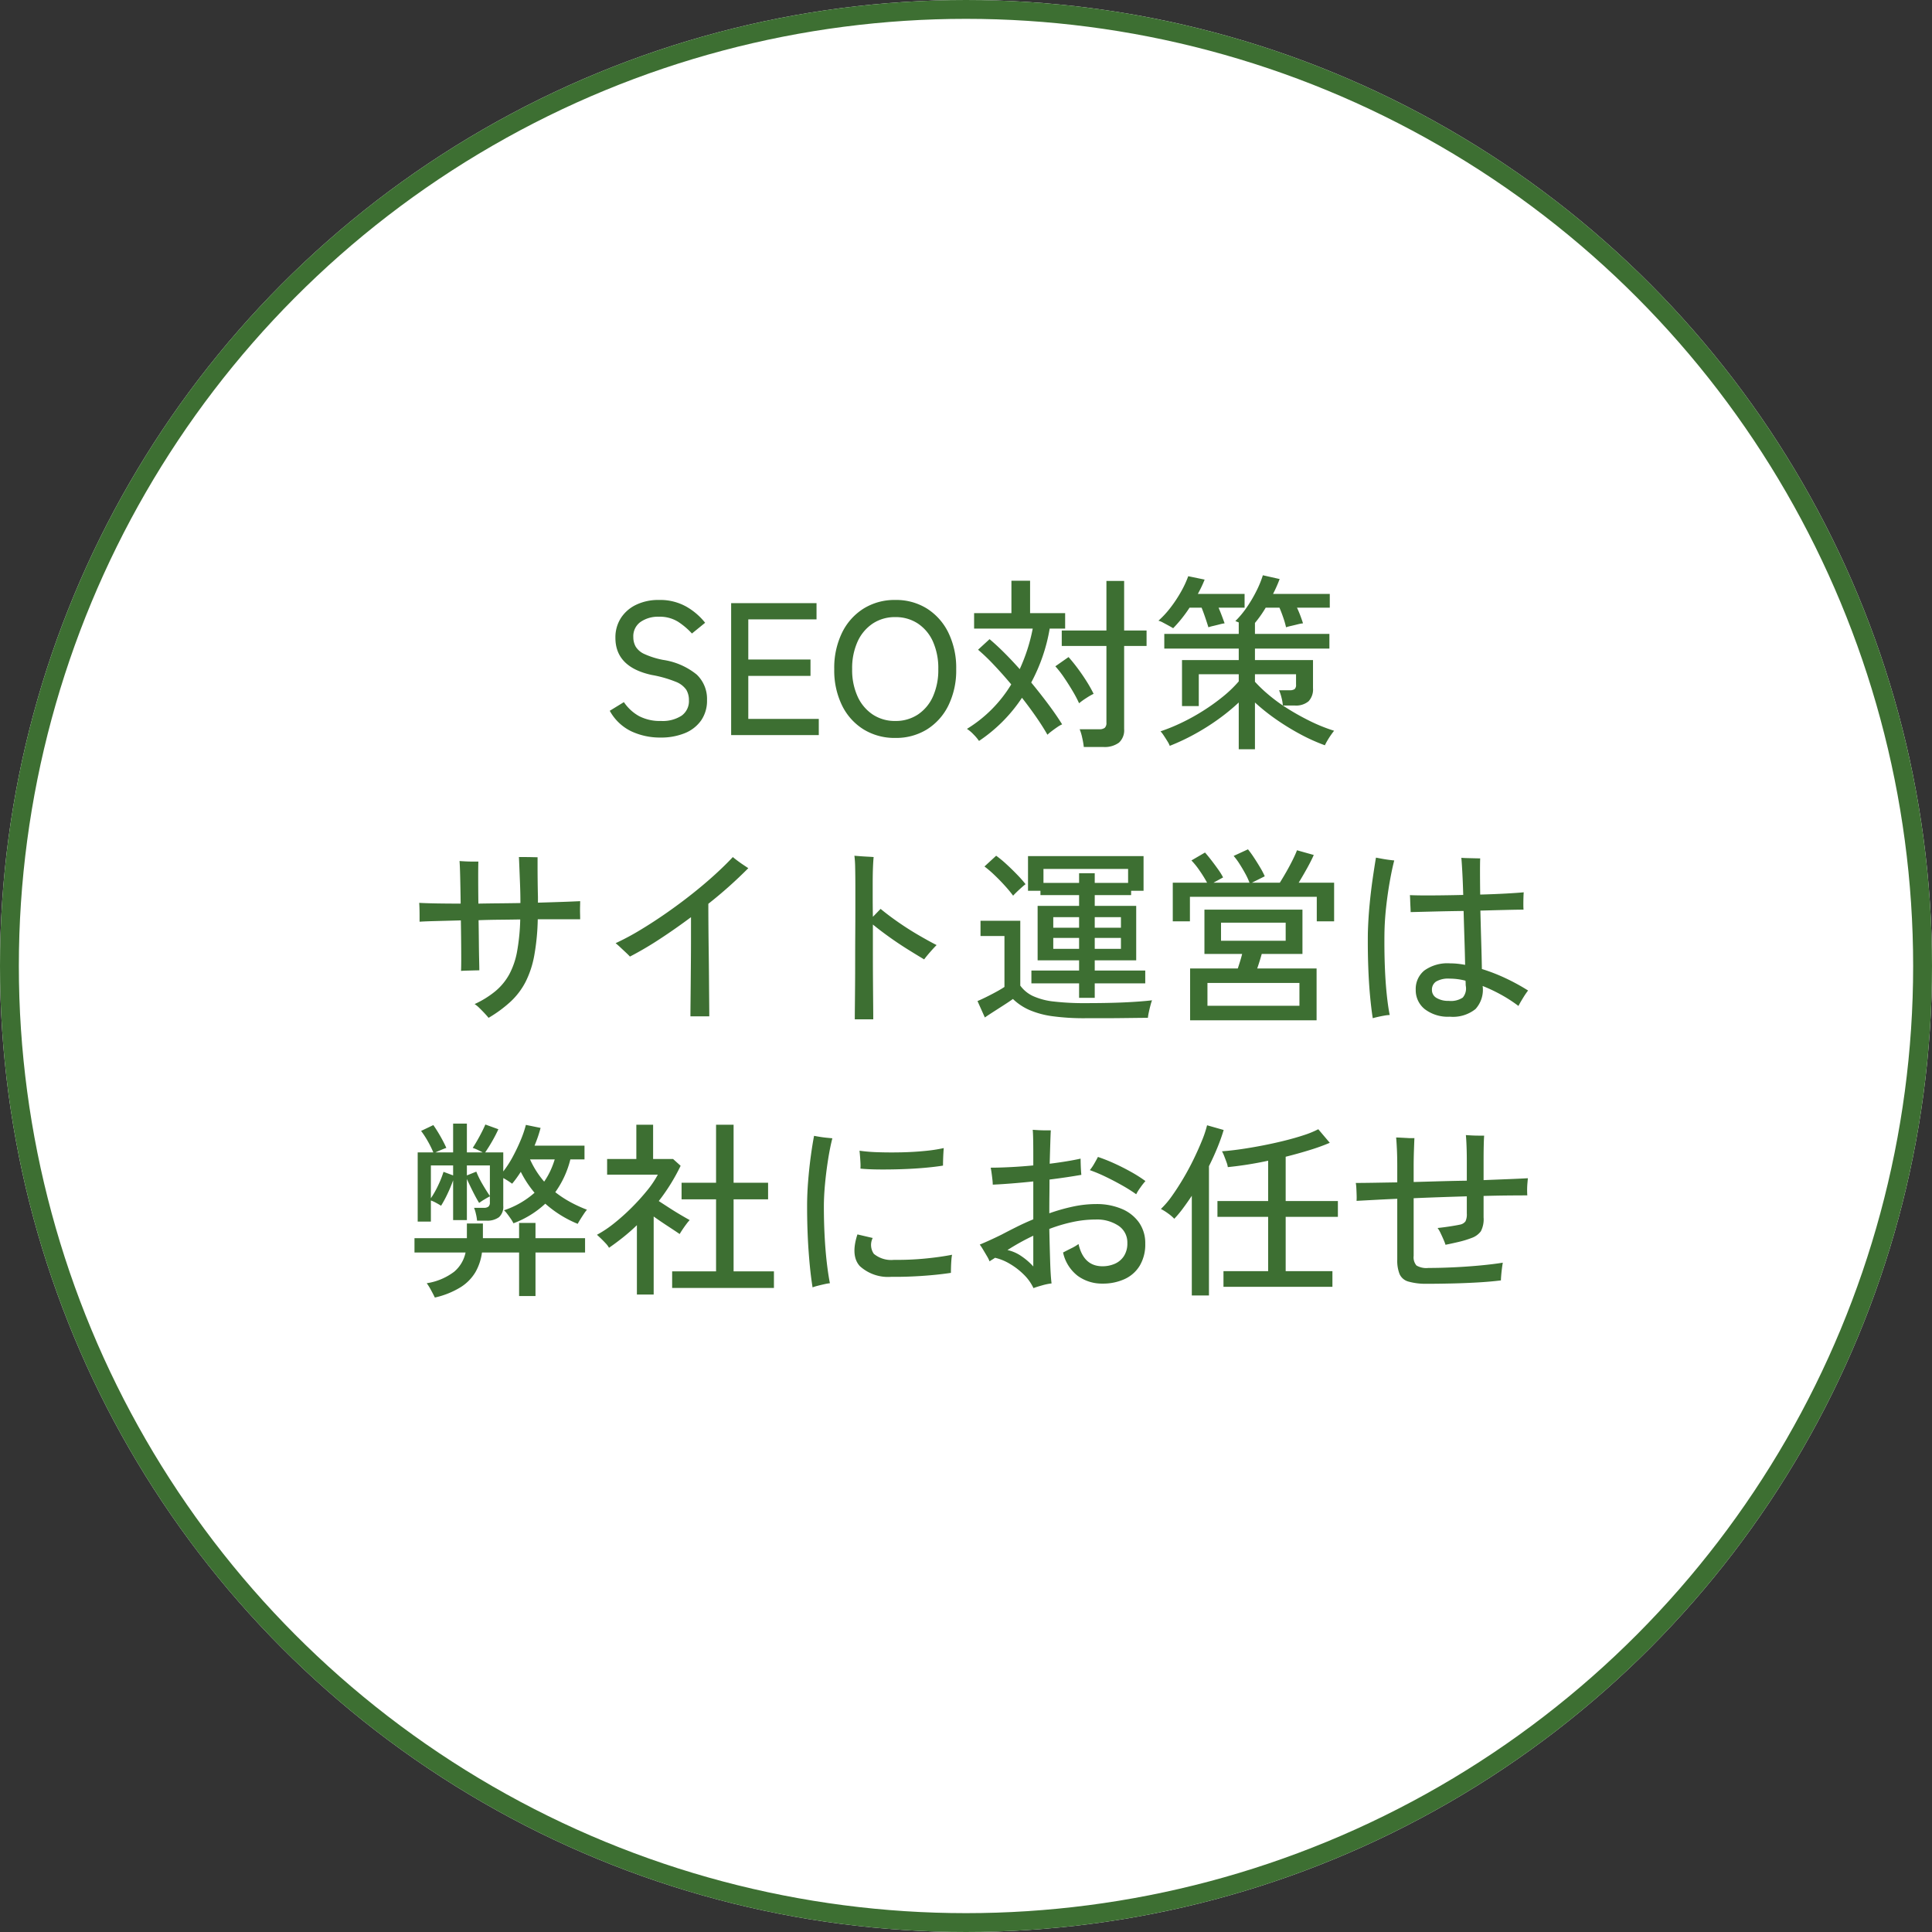
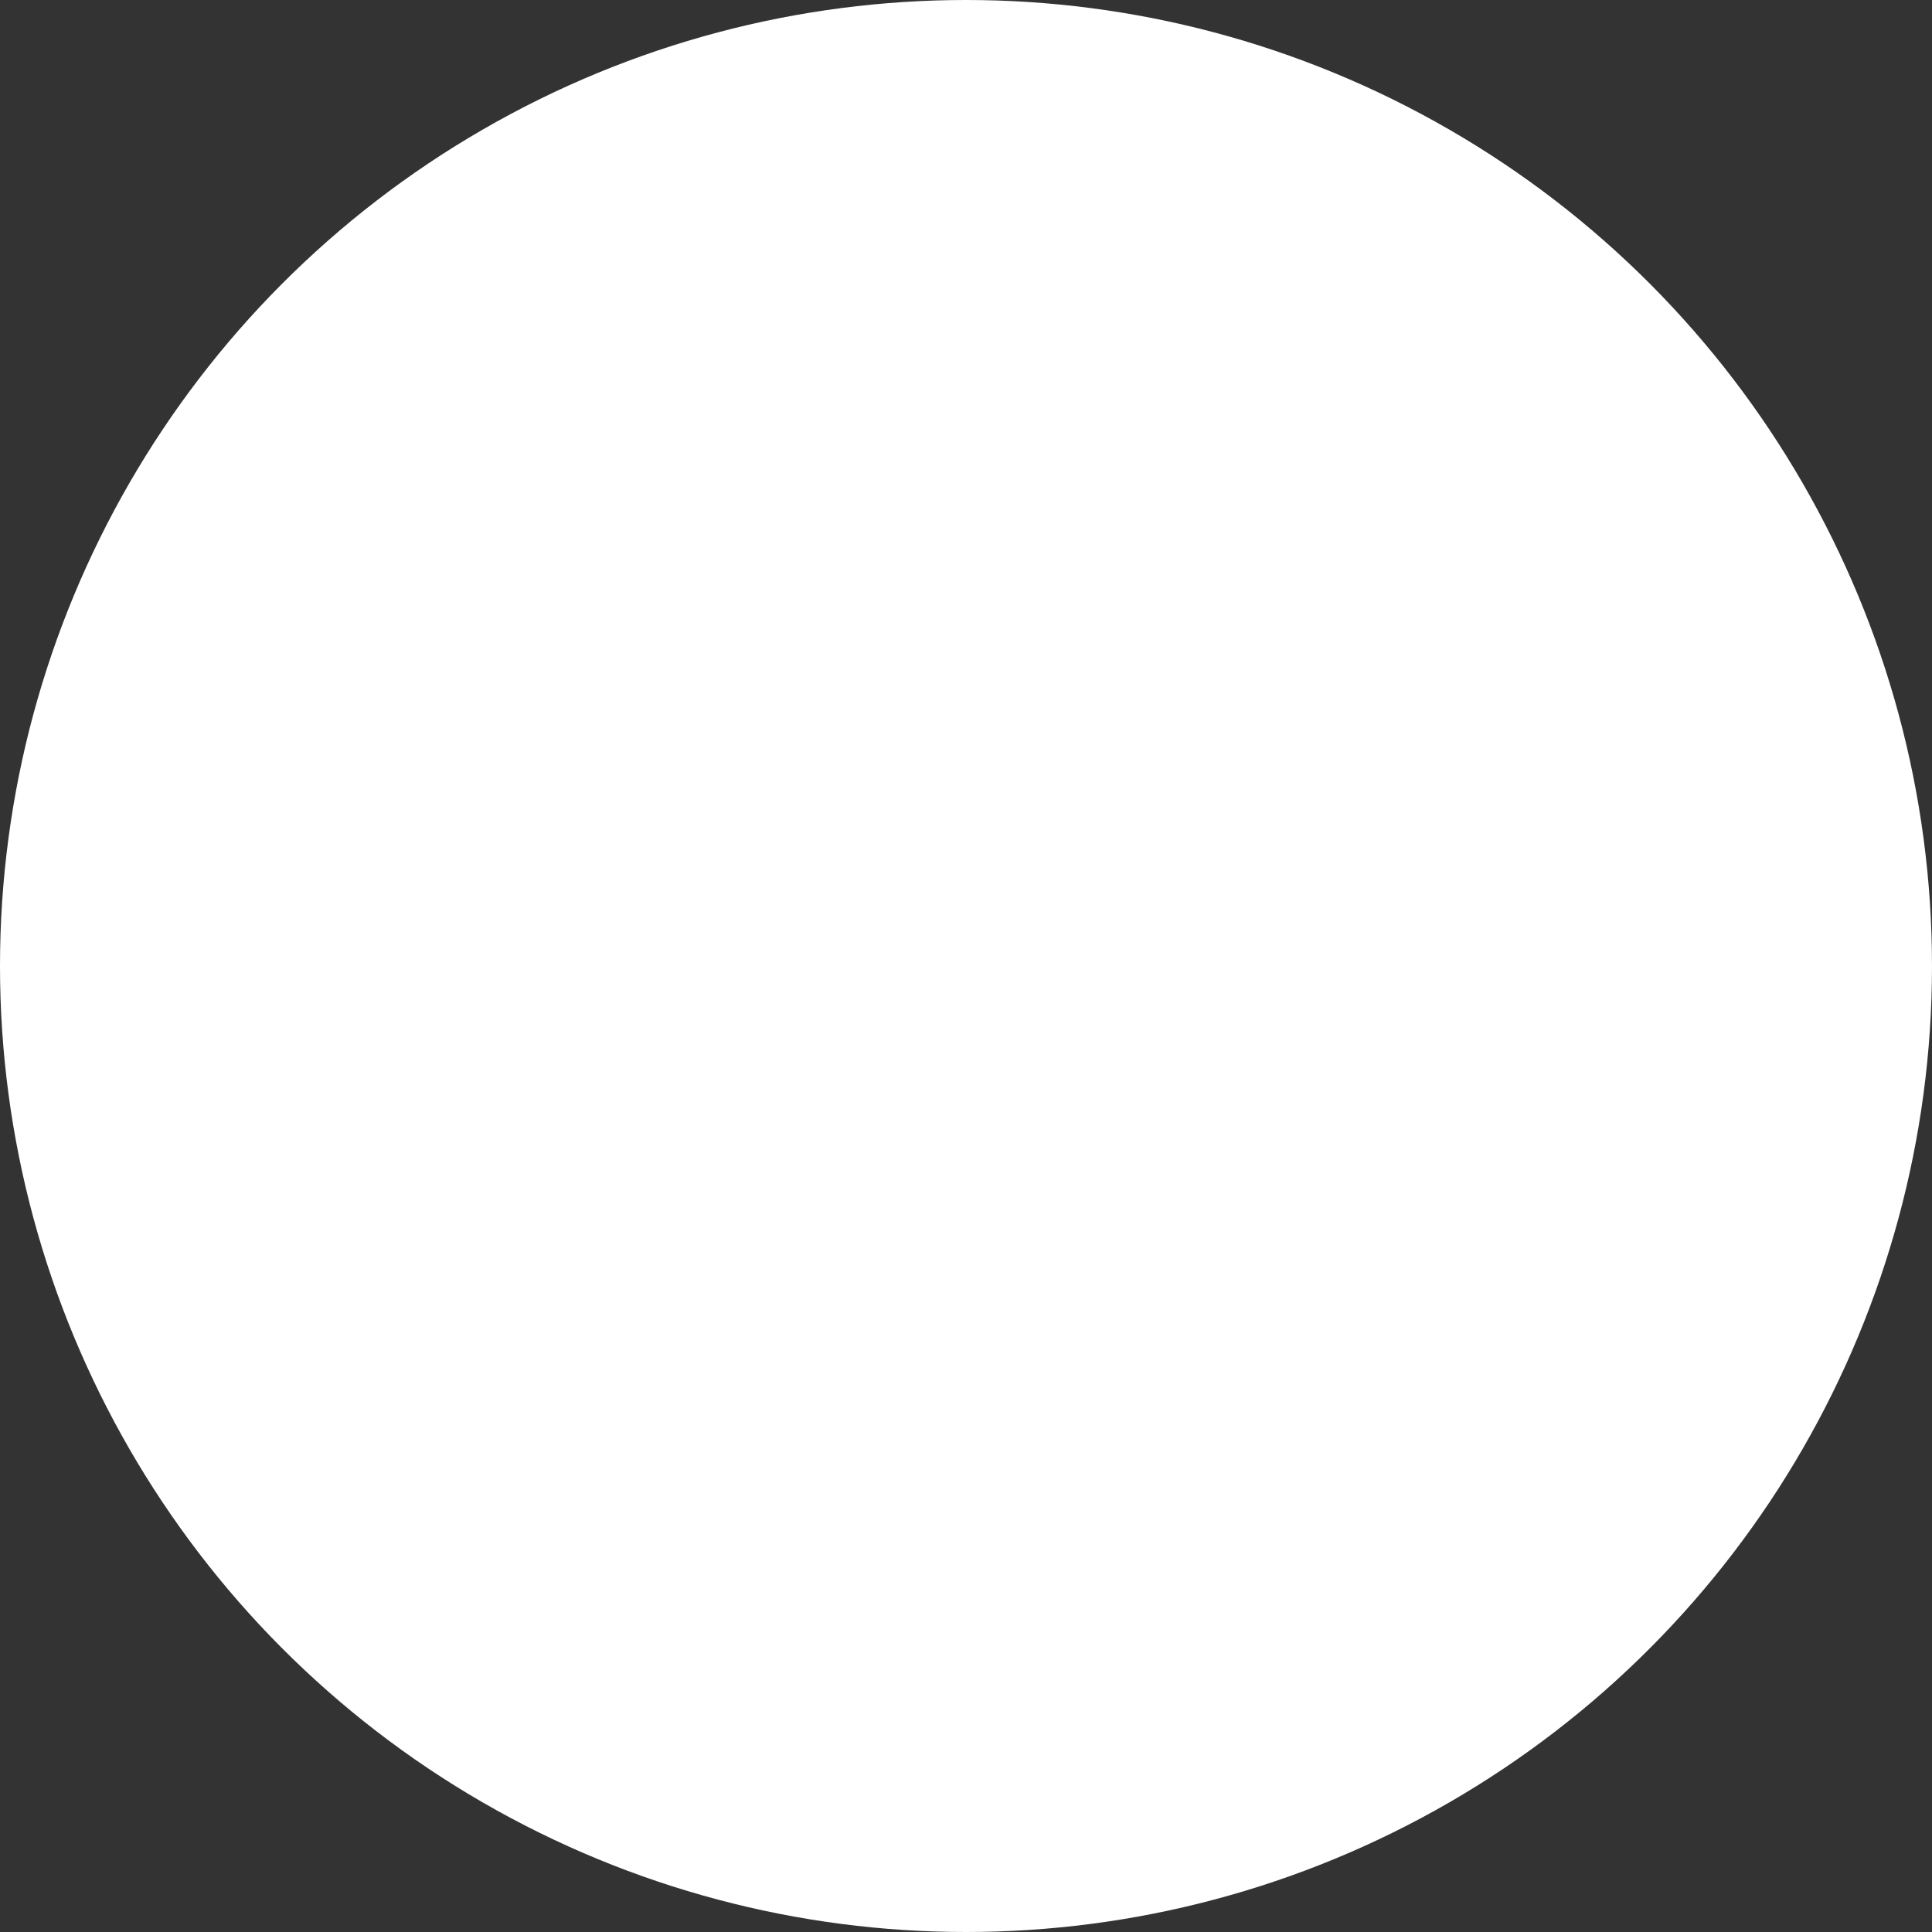
<svg xmlns="http://www.w3.org/2000/svg" width="205" height="205" viewBox="0 0 205 205">
  <rect x="0" y="0" width="205" height="205" fill="#333333" stroke="none" />
  <g id="グループ_46" data-name="グループ 46" transform="translate(-393 -568)">
    <g id="楕円形_1" data-name="楕円形 1" transform="translate(393 568)" fill="#fff" stroke="#3d6f32" stroke-width="2">
      <circle cx="102.5" cy="102.5" r="102.5" stroke="none" />
-       <circle cx="102.5" cy="102.5" r="101.5" fill="none" />
    </g>
-     <path id="パス_91" data-name="パス 91" d="M-32.92.26A7.2,7.2,0,0,1-36.01-.4,5.176,5.176,0,0,1-38.3-2.58l1.5-.92a4.691,4.691,0,0,0,1.6,1.48,4.783,4.783,0,0,0,2.34.52,3.687,3.687,0,0,0,2.18-.56A1.891,1.891,0,0,0-29.9-3.7a2.129,2.129,0,0,0-.28-1.11,2.416,2.416,0,0,0-1.12-.85,12.5,12.5,0,0,0-2.54-.72q-3.86-.84-3.86-3.94a3.791,3.791,0,0,1,.58-2.1,3.941,3.941,0,0,1,1.62-1.41,5.433,5.433,0,0,1,2.42-.51,5.675,5.675,0,0,1,2.89.7,6.926,6.926,0,0,1,2.01,1.72l-1.4,1.14a7.722,7.722,0,0,0-1.46-1.24,3.671,3.671,0,0,0-2.06-.54,3.237,3.237,0,0,0-1.93.55,1.853,1.853,0,0,0-.77,1.61,2.044,2.044,0,0,0,.25,1.01,2.079,2.079,0,0,0,.93.79,8.737,8.737,0,0,0,1.98.62,7.343,7.343,0,0,1,3.57,1.56,3.564,3.564,0,0,1,1.09,2.7,3.659,3.659,0,0,1-.63,2.17A3.9,3.9,0,0,1-30.35-.2,6.673,6.673,0,0,1-32.92.26Zm7.5-.26V-14h9.06v1.72H-23.6v4.26H-17v1.74h-6.6v4.56h7.48V0ZM-8,.3a6.272,6.272,0,0,1-3.36-.9,6.188,6.188,0,0,1-2.29-2.54A8.447,8.447,0,0,1-14.48-7a8.51,8.51,0,0,1,.83-3.87,6.244,6.244,0,0,1,2.29-2.56A6.219,6.219,0,0,1-8-14.34a6.169,6.169,0,0,1,3.35.91,6.269,6.269,0,0,1,2.28,2.56A8.51,8.51,0,0,1-1.54-7a8.447,8.447,0,0,1-.83,3.86A6.212,6.212,0,0,1-4.65-.6,6.22,6.22,0,0,1-8,.3Zm0-1.8a4.238,4.238,0,0,0,2.39-.68,4.483,4.483,0,0,0,1.6-1.91A6.867,6.867,0,0,0-3.44-7a6.919,6.919,0,0,0-.57-2.93,4.483,4.483,0,0,0-1.6-1.91A4.238,4.238,0,0,0-8-12.52a4.238,4.238,0,0,0-2.39.68A4.551,4.551,0,0,0-12-9.93,6.816,6.816,0,0,0-12.58-7,6.765,6.765,0,0,0-12-4.09a4.551,4.551,0,0,0,1.61,1.91A4.238,4.238,0,0,0-8-1.5ZM.88.62A4.718,4.718,0,0,0,.3-.07,3.719,3.719,0,0,0-.4-.66,14.082,14.082,0,0,0,4.3-5.38Q3.36-6.5,2.44-7.47A20.481,20.481,0,0,0,.78-9.06L2-10.18q.76.64,1.57,1.45T5.2-7a18.956,18.956,0,0,0,.81-2.08,18.667,18.667,0,0,0,.57-2.22H.36v-1.64H4.32v-3.44H6.3v3.44h3.72v1.64H8.38a18.413,18.413,0,0,1-.76,2.98,18.719,18.719,0,0,1-1.2,2.74q.94,1.14,1.8,2.29T9.7-1.14a2.888,2.888,0,0,0-.51.29q-.31.21-.61.44a4.732,4.732,0,0,0-.44.37q-.5-.88-1.2-1.89T5.44-3.96A16.388,16.388,0,0,1,.88.62ZM12,1.26a8.469,8.469,0,0,0-.17-.98,5.158,5.158,0,0,0-.27-.9h2.06a.942.942,0,0,0,.6-.15.689.689,0,0,0,.18-.55V-9.46H9.66V-11.1H14.4v-5.26h1.88v5.26h2.38v1.64H16.28V-.64A1.773,1.773,0,0,1,15.73.8a2.56,2.56,0,0,1-1.67.46Zm-.5-4.64a12.891,12.891,0,0,0-.67-1.27q-.43-.73-.92-1.45a10.678,10.678,0,0,0-.93-1.2l1.4-.98q.5.56,1.01,1.25t.94,1.38a13.666,13.666,0,0,1,.71,1.27,6.957,6.957,0,0,0-.78.45A7.191,7.191,0,0,0,11.5-3.38ZM28.44,1.5V-3.46a21.717,21.717,0,0,1-2.19,1.79A24.086,24.086,0,0,1,23.72-.08a22.65,22.65,0,0,1-2.6,1.22,2.608,2.608,0,0,0-.25-.49q-.19-.31-.39-.61a3.011,3.011,0,0,0-.34-.44,19.556,19.556,0,0,0,2.25-.92,22.077,22.077,0,0,0,2.29-1.27,21.719,21.719,0,0,0,2.09-1.5A12.882,12.882,0,0,0,28.44-5.7v-.76H24.2v3.38H22.42V-7.96h6.02V-9.18h-7.9v-1.56h7.9v-1.22q-.12-.04-.21-.08t-.15-.06a9.535,9.535,0,0,0,1.2-1.44,14.37,14.37,0,0,0,1.03-1.74A11.082,11.082,0,0,0,31-16.96l1.78.4a14.4,14.4,0,0,1-.7,1.58H38.1v1.46H34.62q.2.42.37.88t.27.78a4.021,4.021,0,0,0-.58.11q-.36.09-.71.17a4.371,4.371,0,0,0-.51.14,9.291,9.291,0,0,0-.3-1.04q-.2-.58-.4-1.04H31.3q-.26.44-.55.85t-.59.77v1.16h7.9v1.56h-7.9v1.22h6.16v2.98a1.844,1.844,0,0,1-.47,1.39,2.064,2.064,0,0,1-1.47.45H33.12a25.993,25.993,0,0,0,2.72,1.57A17.859,17.859,0,0,0,38.56-.46q-.12.14-.33.44t-.39.61a5.5,5.5,0,0,0-.26.49A19.446,19.446,0,0,1,34.96-.1a25.75,25.75,0,0,1-2.57-1.58,21.393,21.393,0,0,1-2.23-1.78V1.5ZM21.48-11.34q-.12-.08-.43-.25t-.63-.34a2.187,2.187,0,0,0-.5-.21,9.818,9.818,0,0,0,1.29-1.4,13.84,13.84,0,0,0,1.12-1.7,10.607,10.607,0,0,0,.75-1.62l1.74.36q-.14.36-.32.74t-.4.78h4.96v1.46H26.3q.18.42.35.87t.29.79a4.194,4.194,0,0,0-.53.11q-.35.09-.69.17a4.472,4.472,0,0,0-.5.14q-.12-.4-.32-.99t-.4-1.09H23.22A14.307,14.307,0,0,1,21.48-11.34Zm11.64,8.2a4.4,4.4,0,0,0-.14-.83,5.222,5.222,0,0,0-.26-.79h1.1a.917.917,0,0,0,.55-.12.6.6,0,0,0,.15-.48v-1.1H30.16v.8A14.7,14.7,0,0,0,31.5-4.37,17.812,17.812,0,0,0,33.12-3.14ZM-51.16,30q-.14-.18-.42-.48t-.57-.58a2.939,2.939,0,0,0-.49-.4,10.043,10.043,0,0,0,2.22-1.38,6.248,6.248,0,0,0,1.46-1.78,8.259,8.259,0,0,0,.83-2.44,21.96,21.96,0,0,0,.33-3.38q-1.1.02-2.22.03t-2.2.05q.02,1.18.03,2.28t.03,1.91q.02.81.02,1.13-.22,0-.59.01l-.74.02q-.37.01-.61.03.02-.44.02-1.26t-.01-1.89q-.01-1.07-.03-2.21l-2.62.07q-1.16.03-1.76.07v-.64q0-.38-.01-.76t-.03-.6q.7.04,1.85.06t2.55.02q-.02-1.54-.05-2.79t-.07-1.73q.22.02.63.04t.81.02h.56q-.02.44-.02,1.68t.02,2.78q1.1-.02,2.23-.03t2.23-.03q0-1-.04-2t-.07-1.78q-.03-.78-.05-1.1h.58q.4,0,.81.01t.59.01v.99q0,.71.01,1.57t.03,1.64v.62q1.38-.04,2.54-.08t1.94-.08q0,.18-.01.57t0,.77q.01.38.01.58h-4.5a24.191,24.191,0,0,1-.37,3.84,10.305,10.305,0,0,1-.92,2.8,7.683,7.683,0,0,1-1.58,2.09A13.5,13.5,0,0,1-51.16,30Zm21.42-.16q0-.48.01-1.4t.02-2.09q.01-1.17.02-2.43t.01-2.46V19.32q-1.66,1.24-3.33,2.33a35.379,35.379,0,0,1-3.15,1.85q-.12-.14-.43-.43l-.62-.58q-.31-.29-.47-.41a26.917,26.917,0,0,0,2.65-1.42q1.39-.84,2.78-1.81t2.69-2q1.3-1.03,2.41-2.04t1.91-1.87q.16.14.48.38t.65.46l.51.34a46.272,46.272,0,0,1-4.24,3.78q0,.96.01,2.3t.03,2.81q.02,1.47.03,2.84t.02,2.43q.01,1.06.01,1.56Zm17.44.32q0-.5.01-1.45t.02-2.19q.01-1.24.01-2.64t.01-2.82q.01-1.42.01-2.7V16.1q0-1.16-.02-2.02a11.863,11.863,0,0,0-.08-1.28q.22.02.62.05t.8.05q.4.02.62.04-.04.36-.07,1.07t-.03,1.79v1.42q0,.92.02,2.06.22-.22.45-.46t.37-.38q.82.68,1.87,1.41t2.13,1.36q1.08.63,1.94,1.07-.32.32-.72.78t-.6.74q-.74-.44-1.72-1.05t-1.96-1.31q-.98-.7-1.76-1.34v2.96q0,1.54.01,2.96t.02,2.51q.01,1.09.01,1.63Zm23.8-2.28V26.34H6.44V24.98H11.5V23.9H7.1V18.12h4.4V16.98H7.4v-.46H6.08V12.84H18.34v3.68H17.02v.46H13.16v1.14h4.4V23.9h-4.4v1.08h5.36v1.36H13.16v1.54Zm.68,2.16a24.756,24.756,0,0,1-3.5-.21,9.367,9.367,0,0,1-2.45-.66A5.961,5.961,0,0,1,4.48,28q-.36.26-.92.62l-1.12.72q-.56.36-.94.62L.72,28.22q.34-.14.89-.41t1.1-.57q.55-.3.87-.52v-5.4H1.04V19.7H5.26v6.88a3.476,3.476,0,0,0,1.35,1.11,7.2,7.2,0,0,0,2.21.58,27.779,27.779,0,0,0,3.36.17q2.42,0,4.15-.08t2.91-.22a4.442,4.442,0,0,0-.16.51q-.1.37-.18.75a5.524,5.524,0,0,0-.1.6q-.5,0-1.29.01l-1.71.02q-.92.01-1.86.01ZM7.72,15.68H11.5V14.66h1.66v1.02H16.7V14.2H7.72ZM4.5,17.04A13.355,13.355,0,0,0,3.64,16q-.54-.6-1.13-1.16a11.522,11.522,0,0,0-1.05-.9L2.7,12.8a11.288,11.288,0,0,1,1.07.88q.59.54,1.15,1.12a12.691,12.691,0,0,1,.9,1.02q-.14.1-.41.34t-.53.49Q4.62,16.9,4.5,17.04Zm8.66,5.64h2.78V21.52H13.16Zm-4.4,0H11.5V21.52H8.76Zm4.4-2.24h2.78V19.32H13.16Zm-4.4,0H11.5V19.32H8.76Zm14.52,9.82v-5.5h5.06q.12-.36.25-.78t.21-.76h-4v-4.7H35.2v4.7H30.88q-.1.36-.23.78t-.25.76h6.3v5.5Zm-1.84-10.5v-4.1h3.64a12.986,12.986,0,0,0-.8-1.29,8.02,8.02,0,0,0-.86-1.07l1.44-.84q.32.36.69.84t.71.96a6.645,6.645,0,0,1,.52.84l-1.02.56h3.82a7.123,7.123,0,0,0-.45-.97q-.29-.53-.61-1.03a6.884,6.884,0,0,0-.62-.84l1.52-.7a10.458,10.458,0,0,1,.63.87q.35.53.67,1.07a7.859,7.859,0,0,1,.48.92l-1.36.68H32.8q.34-.54.71-1.19t.67-1.26q.3-.61.44-.99l1.78.5q-.26.6-.71,1.41t-.89,1.53h3.76v4.1H36.72v-2.6H23.26v2.6Zm3.68,8.96h9.76V26.3H25.12Zm1.44-6.9h6.86V19.9H26.56Zm24.28,8.06a4.035,4.035,0,0,1-2.66-.8,2.559,2.559,0,0,1-.96-2.06,2.521,2.521,0,0,1,.91-2.04,4.217,4.217,0,0,1,2.75-.76,7.544,7.544,0,0,1,.77.04q.39.04.81.12-.02-1.18-.07-2.7t-.09-3.02q-1.66.02-3.19.06t-2.43.06q0-.18-.02-.55t-.03-.73q-.01-.36-.03-.52.88.04,2.42.03t3.24-.05q-.04-1.4-.1-2.47t-.1-1.47q.22.02.62.03l.79.02q.39.01.59.01-.02.36-.02,1.4t.02,2.44q1.5-.04,2.75-.11t1.87-.13q-.02.2-.03.57t-.01.72q0,.35.02.55-.62,0-1.86.03t-2.72.07q.04,1.66.09,3.34t.07,2.86a19.087,19.087,0,0,1,2.5.97,21.8,21.8,0,0,1,2.4,1.31,8.913,8.913,0,0,0-.54.8q-.32.52-.48.84a15.149,15.149,0,0,0-1.87-1.21,17.335,17.335,0,0,0-1.93-.91,3.039,3.039,0,0,1-.76,2.45A3.823,3.823,0,0,1,50.84,29.88Zm-8.18.16q-.16-1-.29-2.41t-.19-3.1q-.06-1.69-.04-3.51.04-1.5.18-2.98t.33-2.79q.19-1.31.35-2.25l.59.11q.37.07.75.12t.6.07q-.24.92-.47,2.21t-.39,2.73q-.16,1.44-.18,2.86-.02,1.74.04,3.38t.2,2.99q.14,1.35.32,2.23a3.464,3.464,0,0,0-.55.06q-.35.06-.7.14T42.66,30.04Zm8.06-1.84a2.253,2.253,0,0,0,1.49-.35,1.487,1.487,0,0,0,.33-1.19,1.306,1.306,0,0,1-.02-.25q0-.15-.02-.35a6.571,6.571,0,0,0-.88-.17,6.777,6.777,0,0,0-.8-.05,2.564,2.564,0,0,0-1.44.31,1.022,1.022,0,0,0-.44.89.959.959,0,0,0,.49.85A2.384,2.384,0,0,0,50.72,28.2ZM-41.7,51.86a12.032,12.032,0,0,1-3.44-2.14,10.176,10.176,0,0,1-3.38,2.08,3.164,3.164,0,0,0-.27-.46q-.19-.28-.39-.54a2.626,2.626,0,0,0-.34-.38,9.356,9.356,0,0,0,3.24-1.86,11.229,11.229,0,0,1-1.46-2.22q-.22.34-.45.66t-.47.6q-.16-.12-.42-.29T-49.6,47v2.94a1.481,1.481,0,0,1-.45,1.21,2.091,2.091,0,0,1-1.35.37h-.98a4.758,4.758,0,0,0-.12-.71,3.671,3.671,0,0,0-.2-.65h1.02a.782.782,0,0,0,.51-.13.571.571,0,0,0,.15-.45v-.64q-.2.1-.58.33a6.244,6.244,0,0,0-.56.37q-.32-.52-.67-1.22t-.63-1.32v4.36h-1.46V47.24a15.044,15.044,0,0,1-.59,1.42,12.243,12.243,0,0,1-.69,1.28q-.18-.12-.51-.3a3.631,3.631,0,0,0-.57-.26v2.24h-1.4V44.28h1.66a10.69,10.69,0,0,0-.6-1.21,9.336,9.336,0,0,0-.7-1.07l1.3-.62q.38.54.75,1.19t.63,1.23q-.18.06-.54.21t-.62.27h1.88V41.22h1.46v3.06h1.68q-.22-.12-.54-.27a4.02,4.02,0,0,0-.52-.21q.34-.52.71-1.2t.63-1.28l1.38.5q-.28.62-.66,1.28t-.74,1.18h1.92V46.3a11.171,11.171,0,0,0,1.03-1.6q.47-.88.83-1.75a11.511,11.511,0,0,0,.54-1.59l1.56.32q-.12.46-.28.93t-.36.95h5.3v1.46h-1.5a10.15,10.15,0,0,1-1.6,3.48,11.545,11.545,0,0,0,1.58,1.04,14.49,14.49,0,0,0,1.78.82,4.6,4.6,0,0,0-.34.46q-.2.3-.38.59T-41.7,51.86Zm-15.16,7.82q-.12-.26-.39-.76a5.886,5.886,0,0,0-.47-.76,6.405,6.405,0,0,0,2.91-1.22A3.627,3.627,0,0,0-53.6,54.9h-5.42V53.38h5.56V51.82h1.7v1.56h3.84V51.76h1.74v1.62h5.26V54.9h-5.26v4.62h-1.74V54.9h-3.94a5.677,5.677,0,0,1-.69,2.08,4.78,4.78,0,0,1-1.57,1.6A8.941,8.941,0,0,1-56.86,59.68Zm-.42-10.54a9.789,9.789,0,0,0,.77-1.36,10.51,10.51,0,0,0,.57-1.44l1.02.38V45.66h-2.36Zm6.26-.24V45.66h-2.44v1.06l1-.4a9.5,9.5,0,0,0,.66,1.34Q-51.38,48.38-51.02,48.9Zm5.76-1.52a7.885,7.885,0,0,0,.64-1.11,9,9,0,0,0,.48-1.25h-2.62A9.741,9.741,0,0,0-45.26,47.38Zm13.58,11.28V56.9h4.66V49.26h-3.66V47.5h3.66V41.34h1.86V47.5h3.66v1.76h-3.66V56.9h4.28v1.76Zm-3.74.7V52q-.68.66-1.43,1.26t-1.53,1.14a2.163,2.163,0,0,0-.35-.47q-.25-.27-.51-.52t-.42-.39a12.114,12.114,0,0,0,1.85-1.24,22.333,22.333,0,0,0,1.84-1.65,23.257,23.257,0,0,0,1.62-1.79,10.477,10.477,0,0,0,1.15-1.7h-5.38V44.98h3.1V41.34h1.78v3.64h2.12l.8.72a20.717,20.717,0,0,1-2.32,3.74q.52.34,1.14.74t1.2.74q.58.34.94.54a4.352,4.352,0,0,0-.34.41q-.22.29-.42.59t-.3.48q-.56-.38-1.31-.87t-1.45-.99v8.28Zm18.64-.76q-.26-1.6-.42-3.84t-.16-4.78q0-1.28.11-2.65t.28-2.63q.17-1.26.35-2.18.2.04.56.1t.75.1q.39.04.63.06-.26,1.02-.46,2.3t-.32,2.57q-.12,1.29-.12,2.39,0,1.58.08,3.11t.23,2.82q.15,1.29.33,2.19a4.828,4.828,0,0,0-.58.1q-.36.08-.71.17A4.7,4.7,0,0,0-16.78,58.6Zm8.36-1.12a4.441,4.441,0,0,1-3.35-1.14q-.99-1.1-.25-3.36l1.62.38a1.649,1.649,0,0,0,.12,1.68,2.882,2.882,0,0,0,2.14.64,30.446,30.446,0,0,0,3.22-.13q1.6-.15,2.94-.41a4.45,4.45,0,0,0-.07.56q-.03.38-.04.76t-.01.6q-1.46.22-3.16.33T-8.42,57.48ZM-11.7,46a5.08,5.08,0,0,0,0-.64q-.02-.38-.05-.74t-.05-.52a17.8,17.8,0,0,0,1.99.16q1.19.04,2.5.01t2.49-.15a16.264,16.264,0,0,0,1.96-.3q-.02.2-.04.56t-.03.72q-.01.36-.01.58-.86.14-2.02.24t-2.4.14q-1.24.04-2.38.03T-11.7,46ZM6.66,58.68a4.949,4.949,0,0,0-1.04-1.45,7.429,7.429,0,0,0-1.49-1.14,5.383,5.383,0,0,0-1.55-.63q-.14.1-.29.19T2,55.84a3.6,3.6,0,0,0-.28-.56q-.2-.34-.41-.69a5.608,5.608,0,0,0-.35-.53Q1.98,53.64,3.28,53q.76-.4,1.6-.82t1.76-.8V47.36q-1.14.12-2.26.21t-2.04.13a5.418,5.418,0,0,0-.04-.56q-.04-.36-.09-.71t-.09-.53q.88,0,2.08-.06t2.44-.18v-1.1q0-2.12-.06-2.68.26.02.64.04t.74.02H8.5q-.02.26-.05,1.17t-.07,2.37q.96-.12,1.81-.26t1.47-.28q0,.18.01.53t.03.69q.02.34.04.5-.68.12-1.55.25t-1.83.25q0,.8-.01,1.69t-.01,1.89a20,20,0,0,1,2.5-.71,11.724,11.724,0,0,1,2.46-.27,6.8,6.8,0,0,1,2.72.51,4.239,4.239,0,0,1,1.84,1.45,3.8,3.8,0,0,1,.66,2.24,4.393,4.393,0,0,1-.58,2.33,3.647,3.647,0,0,1-1.61,1.43,5.5,5.5,0,0,1-2.35.48,4.365,4.365,0,0,1-2.61-.81A4.251,4.251,0,0,1,9.8,54.9q.38-.2.88-.45a4.847,4.847,0,0,0,.76-.45q.54,2.36,2.54,2.36a3.234,3.234,0,0,0,1.3-.26,2.2,2.2,0,0,0,.97-.81,2.438,2.438,0,0,0,.37-1.39,2.122,2.122,0,0,0-.94-1.84,4.118,4.118,0,0,0-2.42-.66,11.674,11.674,0,0,0-2.47.27,16.665,16.665,0,0,0-2.45.73q.04,1.9.09,3.47t.15,2.31a6.227,6.227,0,0,0-1.01.21Q6.96,58.56,6.66,58.68Zm10.9-9.96a16.278,16.278,0,0,0-1.49-.94q-.85-.48-1.74-.91a16.232,16.232,0,0,0-1.69-.71,4.966,4.966,0,0,0,.48-.71q.26-.45.38-.69a17.742,17.742,0,0,1,1.74.69q.9.41,1.76.89a14.669,14.669,0,0,1,1.54.98,7.454,7.454,0,0,0-.54.69A4.871,4.871,0,0,0,17.56,48.72ZM6.64,56.38V53.12A24.533,24.533,0,0,0,3.9,54.64a4.142,4.142,0,0,1,1.48.65A6.929,6.929,0,0,1,6.64,56.38Zm20.18,2.16V56.88h4.74V51.12H26.18V49.44h5.38V45.16a37.931,37.931,0,0,1-4.28.68,2.33,2.33,0,0,0-.14-.53q-.12-.33-.25-.66a3.179,3.179,0,0,0-.23-.49q.88-.06,1.99-.22t2.3-.39q1.19-.23,2.32-.51t2.07-.59a9.962,9.962,0,0,0,1.54-.63l1.22,1.44a21.458,21.458,0,0,1-2.1.76q-1.22.38-2.58.72v4.7h5.54v1.68H33.42v5.76h4.96v1.66Zm-3.36.92V48.88q-.48.72-.94,1.34a11.443,11.443,0,0,1-.92,1.1,4.493,4.493,0,0,0-.68-.58,5.7,5.7,0,0,0-.74-.46,8.985,8.985,0,0,0,1.16-1.36q.6-.84,1.2-1.85t1.11-2.06q.51-1.05.89-1.99a11.444,11.444,0,0,0,.54-1.62l1.76.5q-.26.88-.66,1.86t-.9,1.98V59.46Zm24.88-1.24a6.774,6.774,0,0,1-1.91-.24,1.434,1.434,0,0,1-.92-.78,3.86,3.86,0,0,1-.25-1.54V49.2q-1.34.06-2.45.12l-1.87.1a4.824,4.824,0,0,0,.01-.57q-.01-.37-.03-.75a4.328,4.328,0,0,0-.06-.58q.78,0,1.92-.02t2.48-.04V45.74q0-1.04-.04-1.85t-.08-1.19h.2l.96.05a6.355,6.355,0,0,0,.78.01q-.02.44-.05,1.31T47,45.74v1.68l2.83-.08q1.45-.04,2.81-.06v-2q0-.98-.03-1.71t-.07-1.13q.24.02.63.04t.76.02h.55q-.06.8-.06,2.74v1.98l2.77-.11q1.23-.05,1.93-.09-.02.2-.05.55t-.03.7q0,.35.02.57-.74,0-1.95.01t-2.69.05v2.28a2.751,2.751,0,0,1-.29,1.47,2.082,2.082,0,0,1-.99.71,10.212,10.212,0,0,1-1.34.41q-.72.17-1.42.31a5.551,5.551,0,0,0-.21-.55q-.15-.35-.32-.7a3.1,3.1,0,0,0-.31-.53q.6-.06,1.31-.17t1.07-.19a.933.933,0,0,0,.58-.35,1.729,1.729,0,0,0,.14-.83V48.94q-1.38.04-2.82.09T47,49.14v6.12a1.33,1.33,0,0,0,.3,1.02,2.073,2.073,0,0,0,1.26.26q1.26,0,2.72-.07t2.83-.2q1.37-.13,2.35-.29-.04.2-.09.59t-.08.75q-.03.36-.03.54-1.1.14-2.52.22t-2.84.11Q49.48,58.22,48.34,58.22Z" transform="translate(496 646)" fill="#3d6f32" />
  </g>
</svg>